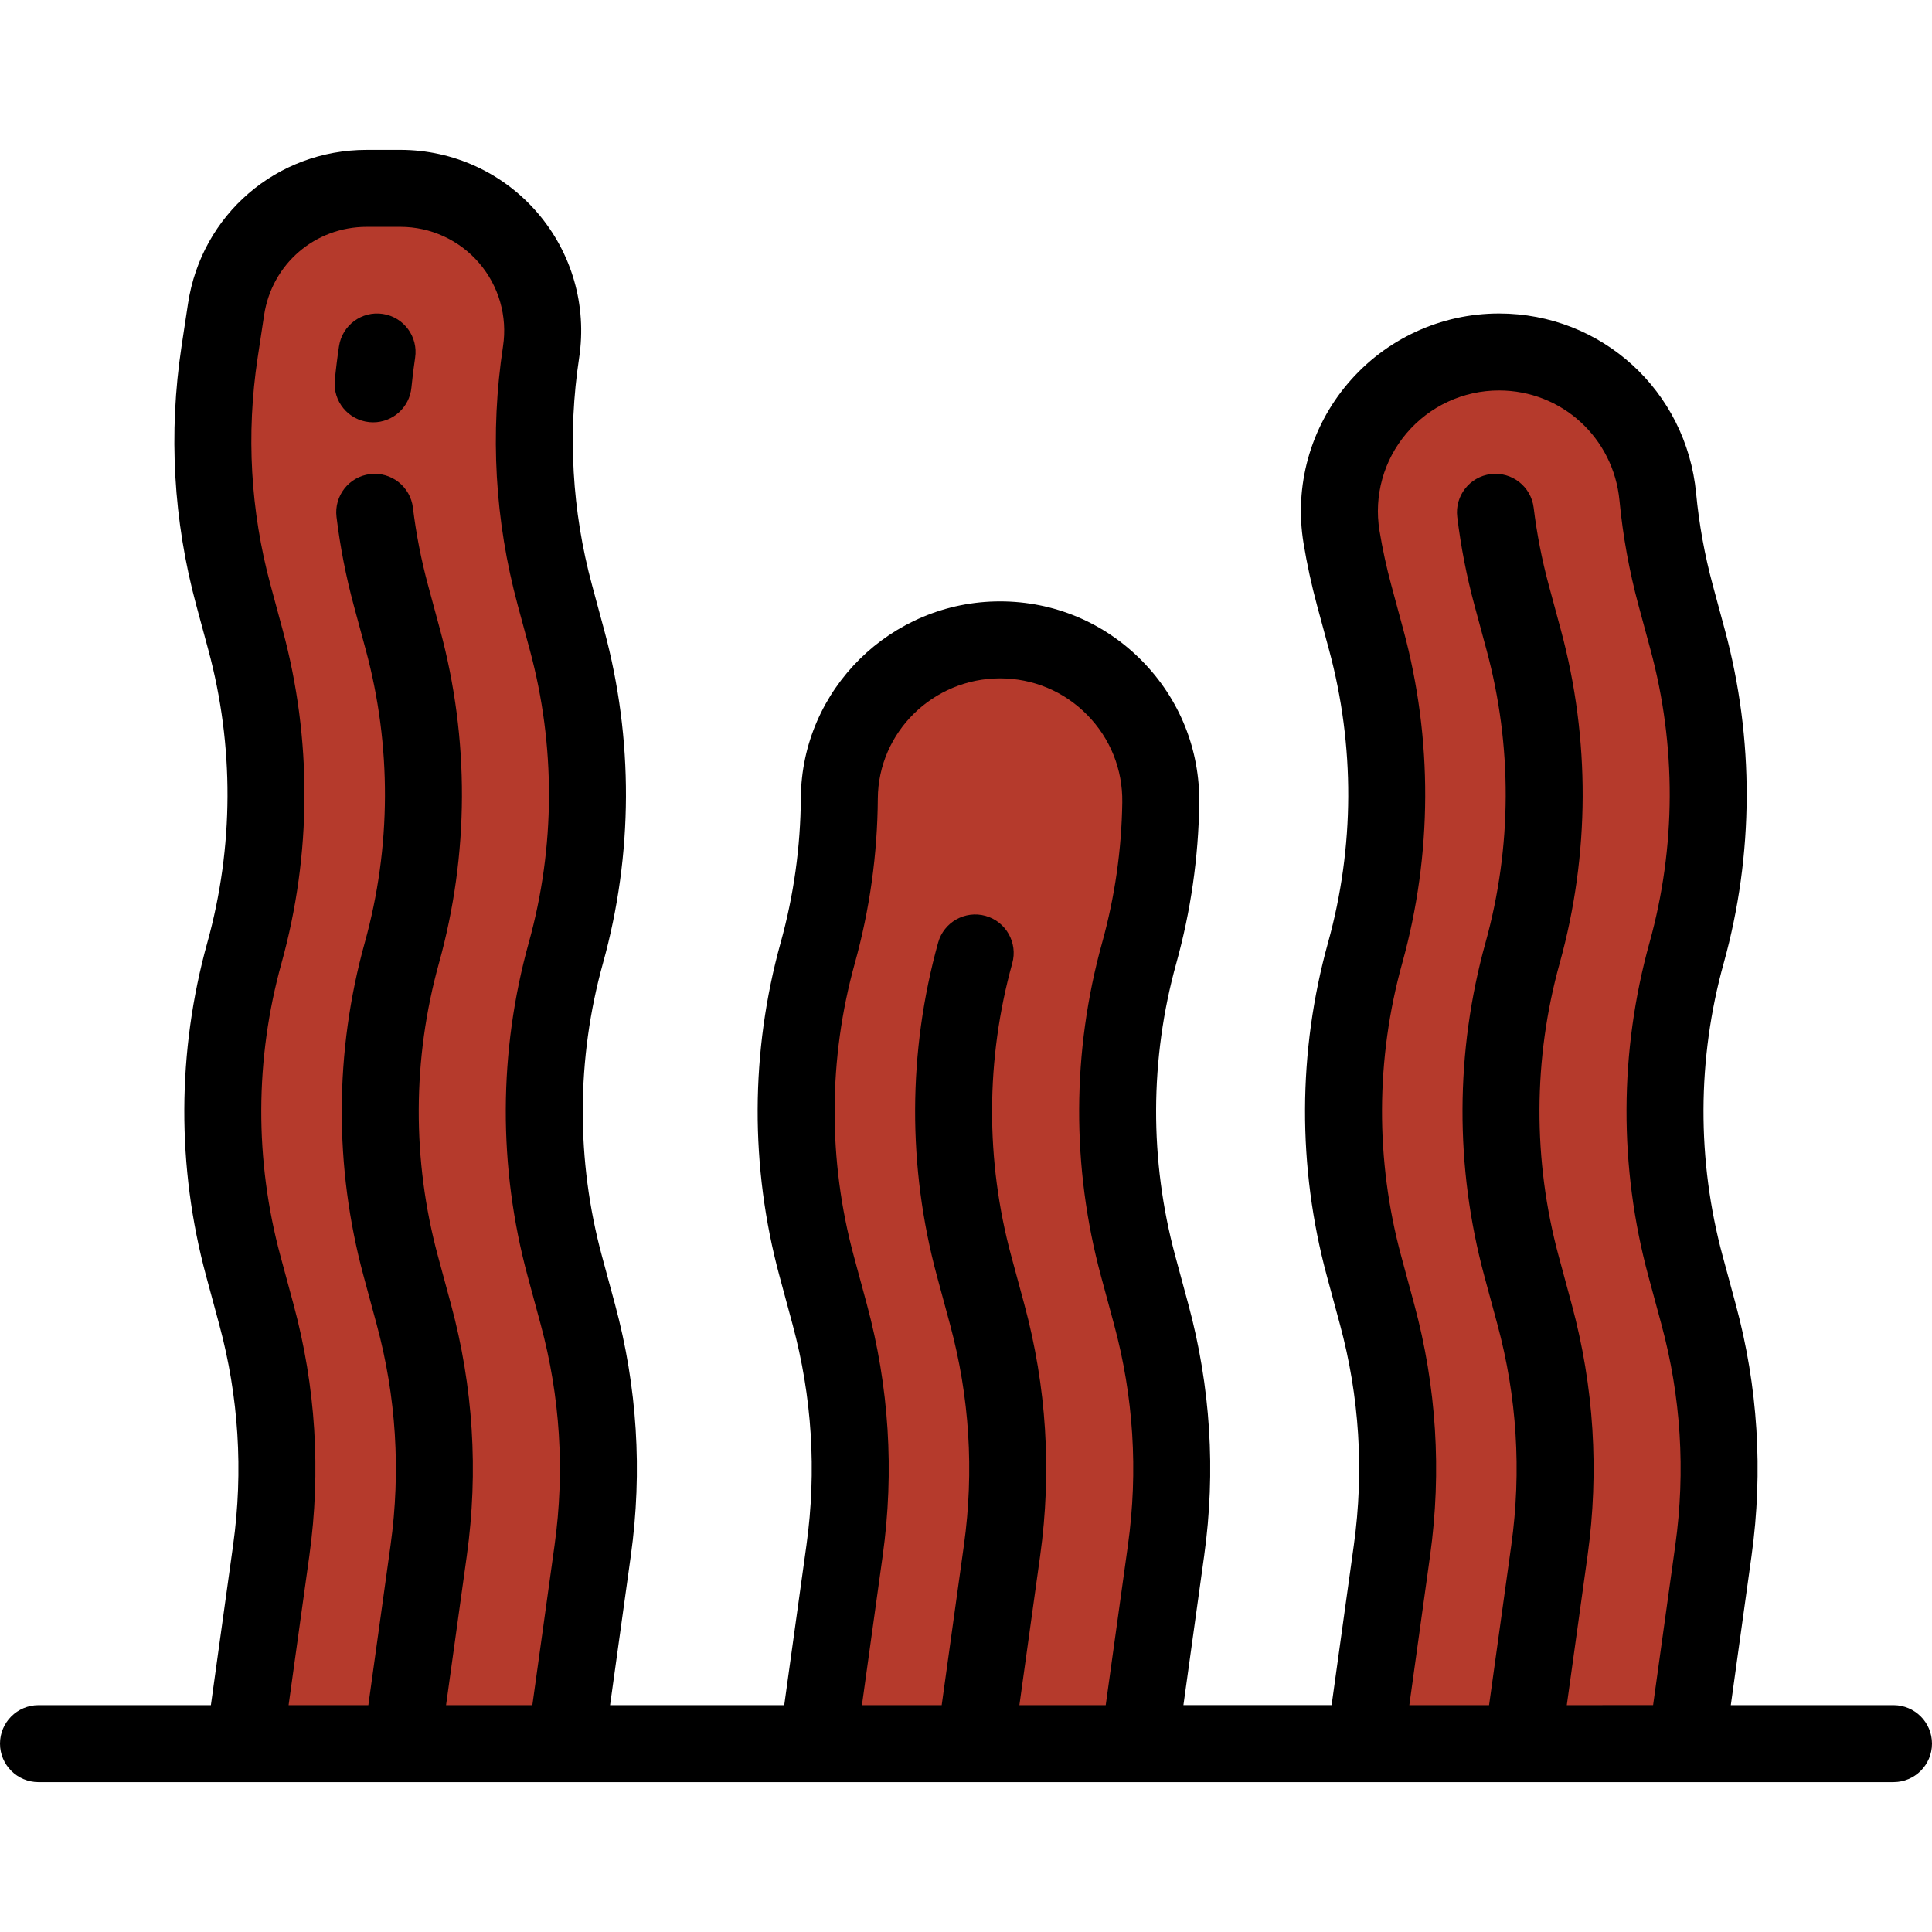
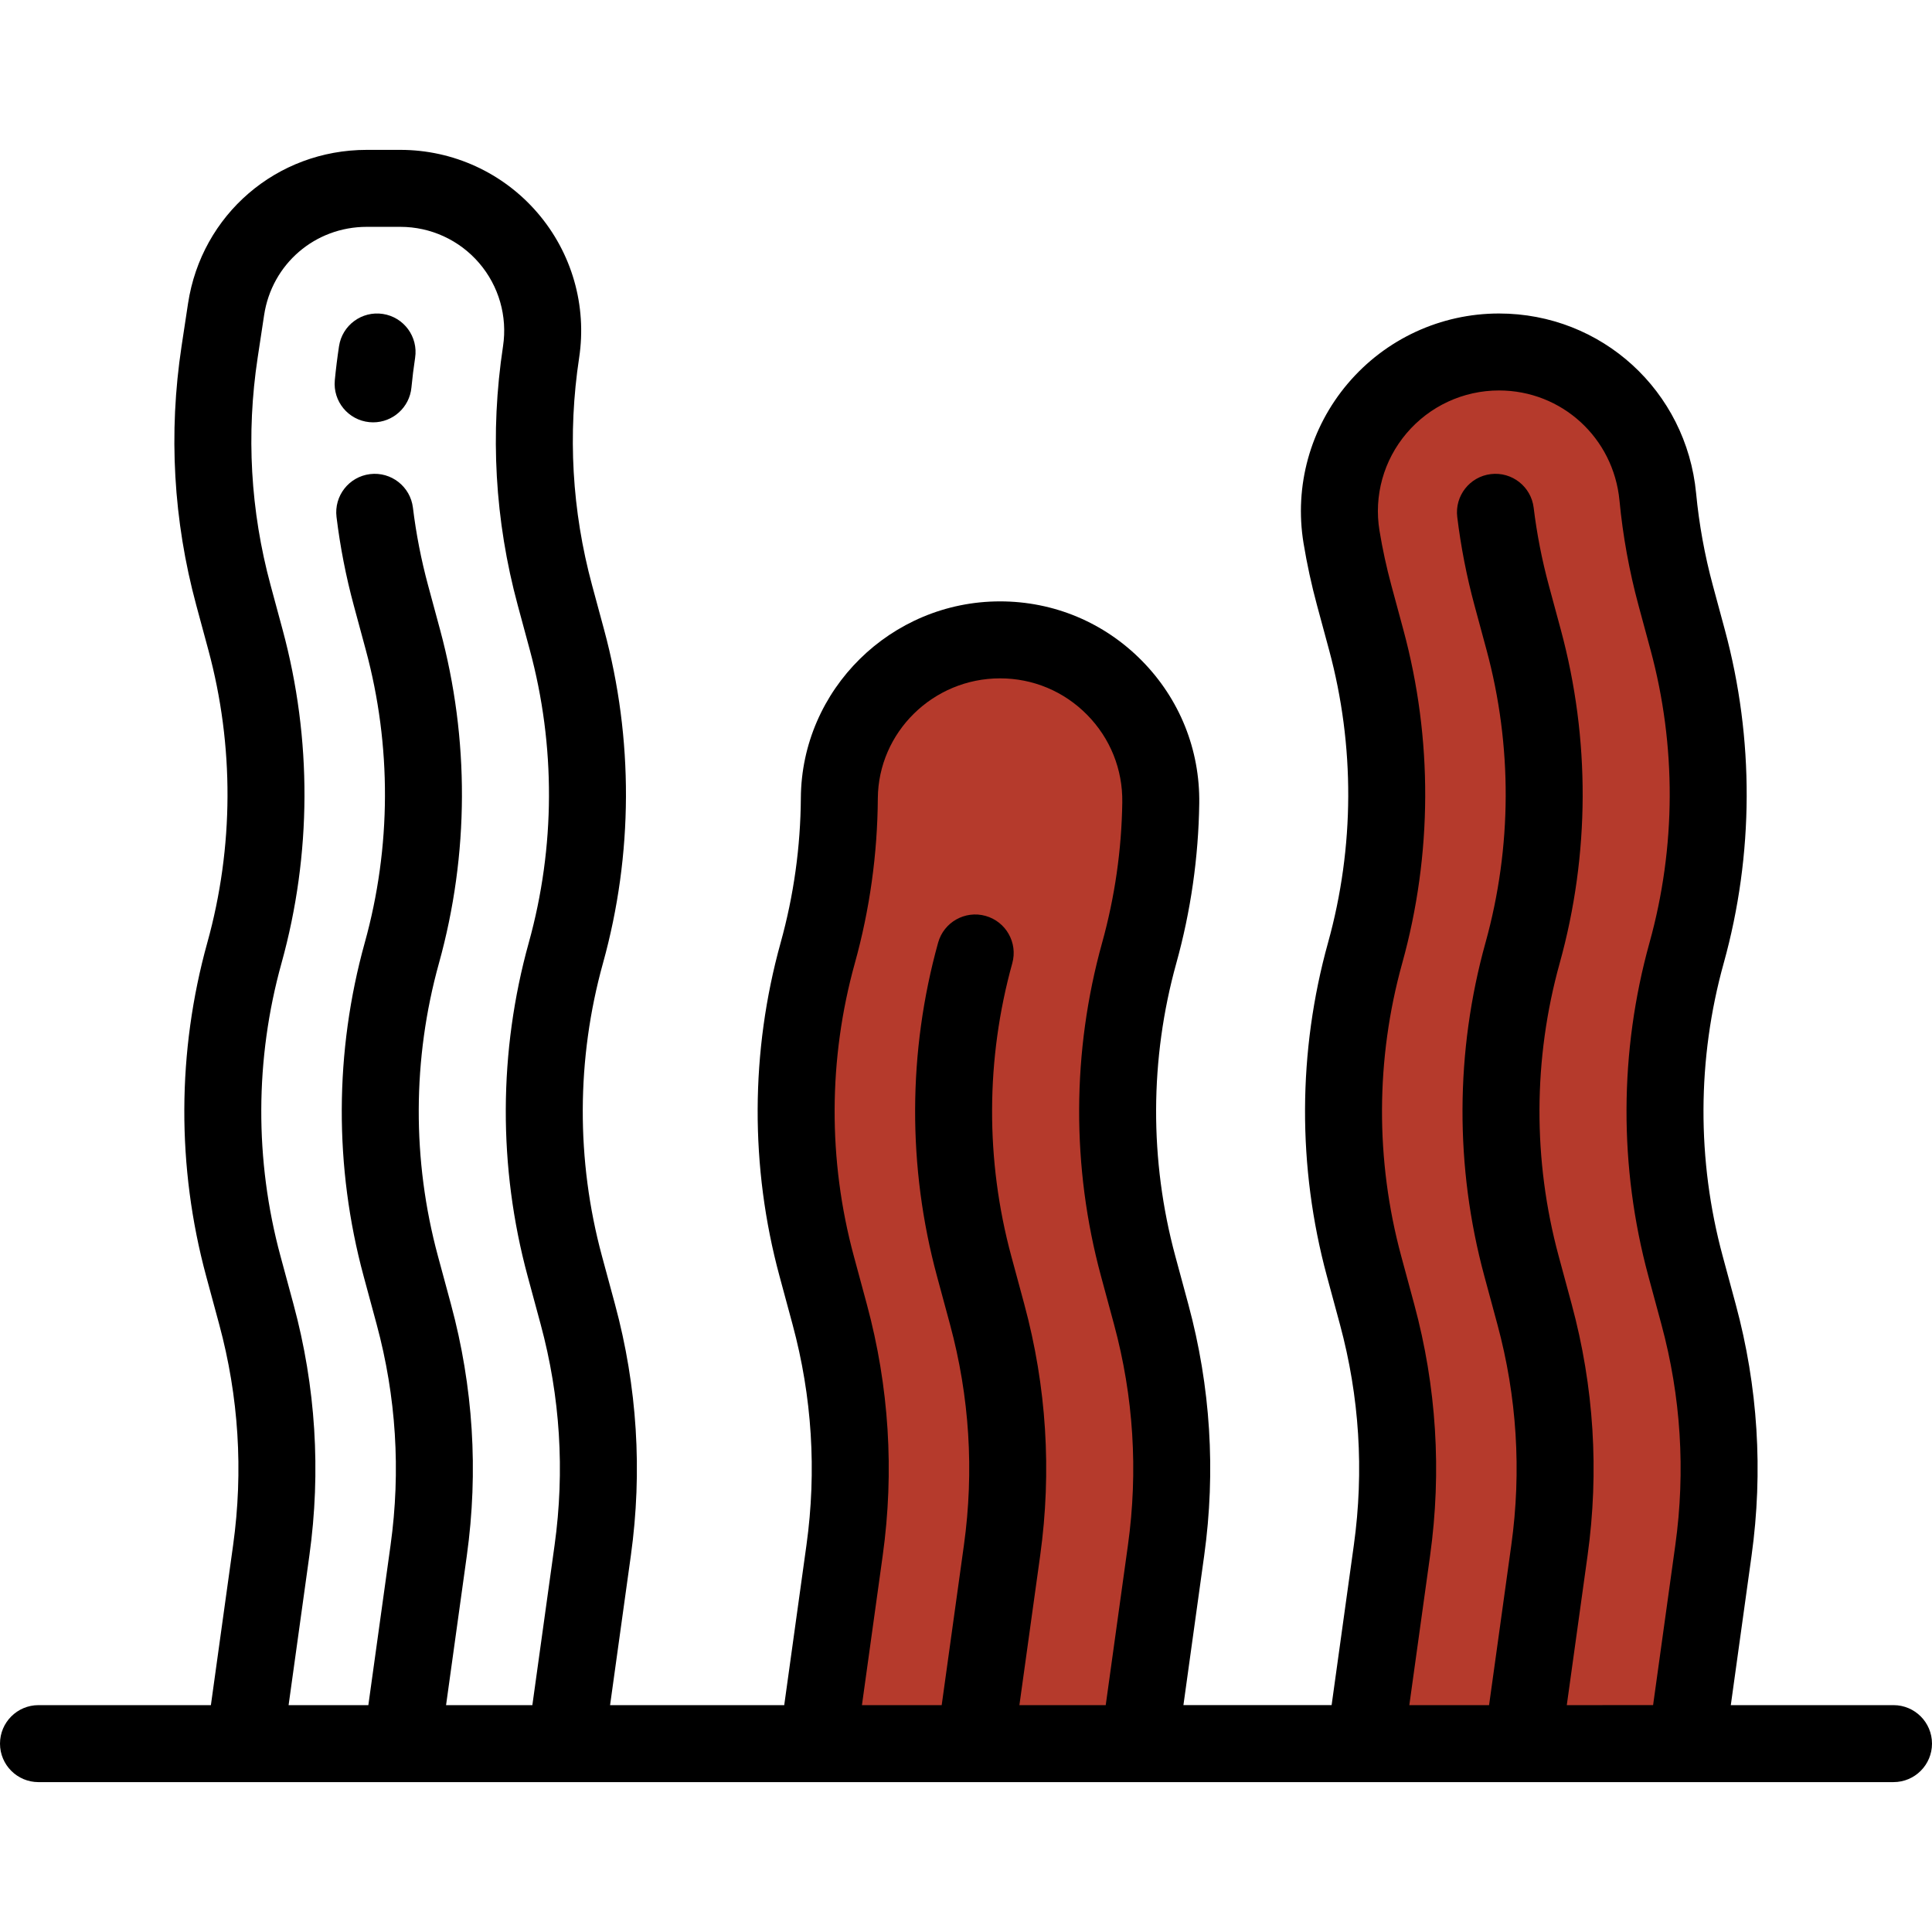
<svg xmlns="http://www.w3.org/2000/svg" version="1.1" id="Layer_1" x="0px" y="0px" viewBox="0 0 512 512" style="enable-background:new 0 0 512 512;" xml:space="preserve">
  <g>
-     <path style="fill:#B53A2C;" d="M106.106,49.916h-8.908c-18.647,0-34.495,13.627-37.287,32.063l-1.713,11.3   c-3.26,21.513-2.011,43.469,3.666,64.474l3.194,11.818c7.346,27.183,7.247,55.842-0.29,82.973l0,0   c-7.536,27.131-7.636,55.79-0.29,82.973l3.459,12.795c5.507,20.374,6.848,41.648,3.945,62.553l-7.113,51.214h85.196l7.113-51.214   c2.904-20.904,1.562-42.179-3.945-62.553l-3.459-12.795c-7.346-27.183-7.247-55.842,0.29-82.973l0,0   c7.536-27.131,7.636-55.79,0.29-82.973l-3.194-11.818c-5.677-21.005-6.925-42.961-3.666-64.474l0,0   C146.851,70.46,129.185,49.916,106.106,49.916z" />
    <path style="fill:#B53A2C;" d="M397.252,93.279c-26.036,0-45.965,23.325-41.736,49.014c0.856,5.197,1.974,10.356,3.352,15.46   l3.196,11.826c7.346,27.181,7.246,55.837-0.292,82.964l0,0c-7.537,27.128-7.638,55.785-0.292,82.964l3.461,12.803   c5.507,20.374,6.848,41.648,3.945,62.553l-7.113,51.214h85.196l7.113-51.214c2.904-20.904,1.562-42.179-3.945-62.553l-3.459-12.795   c-7.346-27.183-7.247-55.842,0.29-82.973l0,0c7.536-27.131,7.636-55.79,0.29-82.973l-3.194-11.818   c-2.313-8.559-3.891-17.276-4.728-26.057C437.26,109.942,419.103,93.279,397.252,93.279L397.252,93.279z" />
    <path style="fill:#B53A2C;" d="M265.017,169.571c-23.281,0-42.434,18.691-42.584,41.972c-0.089,13.799-1.997,27.587-5.724,41.001   l0,0c-7.536,27.131-7.636,55.79-0.29,82.973l3.459,12.795c5.507,20.374,6.848,41.648,3.945,62.553l-7.113,51.214h85.196   l7.113-51.214c2.904-20.904,1.561-42.179-3.945-62.553l-3.459-12.795c-7.346-27.183-7.247-55.842,0.29-82.973l0,0   c3.615-13.011,5.518-26.374,5.711-39.758C307.958,189.022,288.784,169.571,265.017,169.571L265.017,169.571z" />
  </g>
  <path d="M101.457,83.195c-5.576-0.841-10.768,2.986-11.613,8.555c-0.451,2.974-0.826,6-1.115,8.996  c-0.541,5.606,3.567,10.59,9.174,11.131c0.334,0.032,0.663,0.047,0.99,0.047c5.191,0,9.632-3.947,10.14-9.221  c0.253-2.629,0.582-5.285,0.978-7.895C110.855,89.239,107.025,84.039,101.457,83.195z" />
  <path d="M501.801,472.277c5.632,0,10.199-4.566,10.199-10.199s-4.567-10.199-10.199-10.199h-43.119l5.501-39.613  c3.109-22.385,1.695-44.799-4.201-66.616l-3.459-12.795c-6.864-25.402-6.771-52.229,0.271-77.581  c8.022-28.878,8.128-59.434,0.308-88.363l-3.193-11.819c-2.15-7.956-3.638-16.155-4.421-24.364  c-2.59-27.164-25.047-47.648-52.237-47.648c-15.451,0-30.049,6.758-40.051,18.541c-9.964,11.737-14.245,27.166-11.749,42.329  c0.91,5.525,2.11,11.065,3.571,16.465l3.196,11.826c6.864,25.397,6.77,52.222-0.273,77.573c-8.022,28.873-8.13,59.426-0.311,88.356  l3.461,12.803c5.177,19.155,6.418,38.833,3.688,58.488l-5.892,42.418h-39.272l5.501-39.613c3.109-22.385,1.695-44.799-4.201-66.616  l-3.459-12.795c-6.864-25.402-6.771-52.229,0.272-77.582c3.83-13.789,5.876-28.035,6.081-42.34  c0.205-14.245-5.191-27.679-15.193-37.825c-10.002-10.147-23.356-15.735-37.603-15.735c-28.919,0-52.597,23.374-52.783,52.105  c-0.084,12.955-1.884,25.853-5.352,38.337c-8.021,28.877-8.128,59.432-0.308,88.363l3.458,12.796  c5.177,19.155,6.418,38.833,3.689,58.488l-5.891,42.418h-46.151l5.502-39.613c3.11-22.386,1.696-44.799-4.201-66.616l-3.459-12.796  c-6.865-25.401-6.772-52.228,0.27-77.581c8.021-28.876,8.128-59.432,0.309-88.363l-3.193-11.818  c-5.341-19.762-6.495-40.045-3.428-60.284c2.094-13.818-1.932-27.82-11.044-38.416c-9.112-10.597-22.354-16.674-36.329-16.674  h-8.908c-23.872,0-43.795,17.132-47.371,40.735l-1.712,11.3c-3.493,23.054-2.18,46.155,3.904,68.663l3.193,11.818  c6.866,25.401,6.772,52.228-0.27,77.581c-8.021,28.876-8.128,59.432-0.309,88.363l3.459,12.796  c5.177,19.155,6.418,38.833,3.689,58.488l-5.891,42.418h-45.69C4.566,451.882,0,456.448,0,462.081s4.566,10.199,10.199,10.199  h491.602V472.277z M118.211,451.879l5.501-39.613c3.11-22.386,1.696-44.799-4.201-66.616l-3.459-12.795  c-6.865-25.401-6.771-52.228,0.271-77.581c8.022-28.877,8.128-59.432,0.308-88.363l-3.194-11.818  c-1.817-6.724-3.166-13.64-4.008-20.558c-0.681-5.592-5.772-9.571-11.357-8.892c-5.591,0.68-9.573,5.766-8.892,11.357  c0.959,7.879,2.496,15.756,4.565,23.414l3.193,11.818c6.865,25.401,6.772,52.228-0.27,77.581  c-8.021,28.876-8.128,59.432-0.309,88.363l3.459,12.796c5.177,19.155,6.418,38.833,3.689,58.488l-5.891,42.418H76.482l5.501-39.613  c3.11-22.386,1.696-44.799-4.201-66.616l-3.459-12.795c-6.865-25.401-6.771-52.228,0.271-77.581  c8.022-28.877,8.128-59.432,0.308-88.363l-3.193-11.818c-5.341-19.761-6.495-40.044-3.428-60.284l1.712-11.3  c2.054-13.555,13.494-23.393,27.203-23.393h8.908c8.026,0,15.629,3.49,20.861,9.575c5.232,6.085,7.544,14.126,6.342,22.061  c-3.493,23.052-2.18,46.154,3.904,68.663l3.193,11.818c6.865,25.401,6.772,52.229-0.271,77.582  c-8.021,28.877-8.128,59.432-0.308,88.363l3.459,12.796c5.177,19.155,6.418,38.833,3.689,58.488l-5.892,42.418h-22.872V451.879z   M270.152,451.879l5.502-39.613c3.109-22.386,1.695-44.8-4.202-66.616l-3.459-12.795c-6.864-25.401-6.771-52.228,0.271-77.581  c1.508-5.427-1.67-11.049-7.097-12.557c-5.422-1.503-11.049,1.67-12.557,7.098c-8.021,28.876-8.128,59.432-0.309,88.363  l3.459,12.796c5.177,19.155,6.418,38.833,3.689,58.488l-5.892,42.418h-21.135l5.501-39.613c3.11-22.386,1.696-44.799-4.201-66.616  l-3.458-12.796c-6.865-25.401-6.772-52.228,0.27-77.58c3.95-14.219,6-28.91,6.096-43.666c0.113-17.556,14.641-31.838,32.385-31.838  c8.743,0,16.938,3.429,23.077,9.657c6.139,6.227,9.45,14.471,9.324,23.212c-0.181,12.559-1.977,25.068-5.338,37.174  c-8.022,28.876-8.129,59.431-0.309,88.363l3.459,12.795c5.176,19.156,6.417,38.834,3.687,58.489l-5.89,42.418L270.152,451.879  L270.152,451.879z M415.215,451.879l5.502-39.613c3.109-22.386,1.695-44.8-4.202-66.616l-3.459-12.795  c-6.864-25.4-6.771-52.228,0.271-77.581c8.022-28.876,8.129-59.432,0.309-88.364l-3.194-11.817  c-1.818-6.727-3.166-13.643-4.008-20.558c-0.68-5.592-5.772-9.571-11.358-8.892c-5.591,0.68-9.572,5.766-8.892,11.357  c0.959,7.875,2.495,15.753,4.566,23.415l3.194,11.817c6.865,25.402,6.771,52.229-0.271,77.582  c-8.021,28.877-8.129,59.432-0.309,88.363l3.459,12.796c5.177,19.155,6.418,38.833,3.688,58.488l-5.892,42.418h-21.134l5.502-39.613  c3.109-22.386,1.695-44.8-4.202-66.616l-3.461-12.803c-6.863-25.399-6.77-52.224,0.273-77.574  c8.023-28.876,8.13-59.429,0.311-88.356l-3.196-11.825c-1.281-4.741-2.336-9.605-3.134-14.456  c-1.522-9.244,1.092-18.652,7.172-25.815c6.12-7.209,15.049-11.344,24.5-11.344h0.001c16.617,0,30.344,12.547,31.93,29.186  c0.892,9.351,2.587,18.687,5.036,27.749l3.193,11.819c6.865,25.4,6.772,52.227-0.27,77.581c-8.022,28.876-8.129,59.431-0.309,88.363  l3.459,12.795c5.176,19.156,6.417,38.834,3.687,58.489l-5.89,42.418L415.215,451.879L415.215,451.879z" />
  <g>
</g>
  <g>
</g>
  <g>
</g>
  <g>
</g>
  <g>
</g>
  <g>
</g>
  <g>
</g>
  <g>
</g>
  <g>
</g>
  <g>
</g>
  <g>
</g>
  <g>
</g>
  <g>
</g>
  <g>
</g>
  <g>
</g>
</svg>